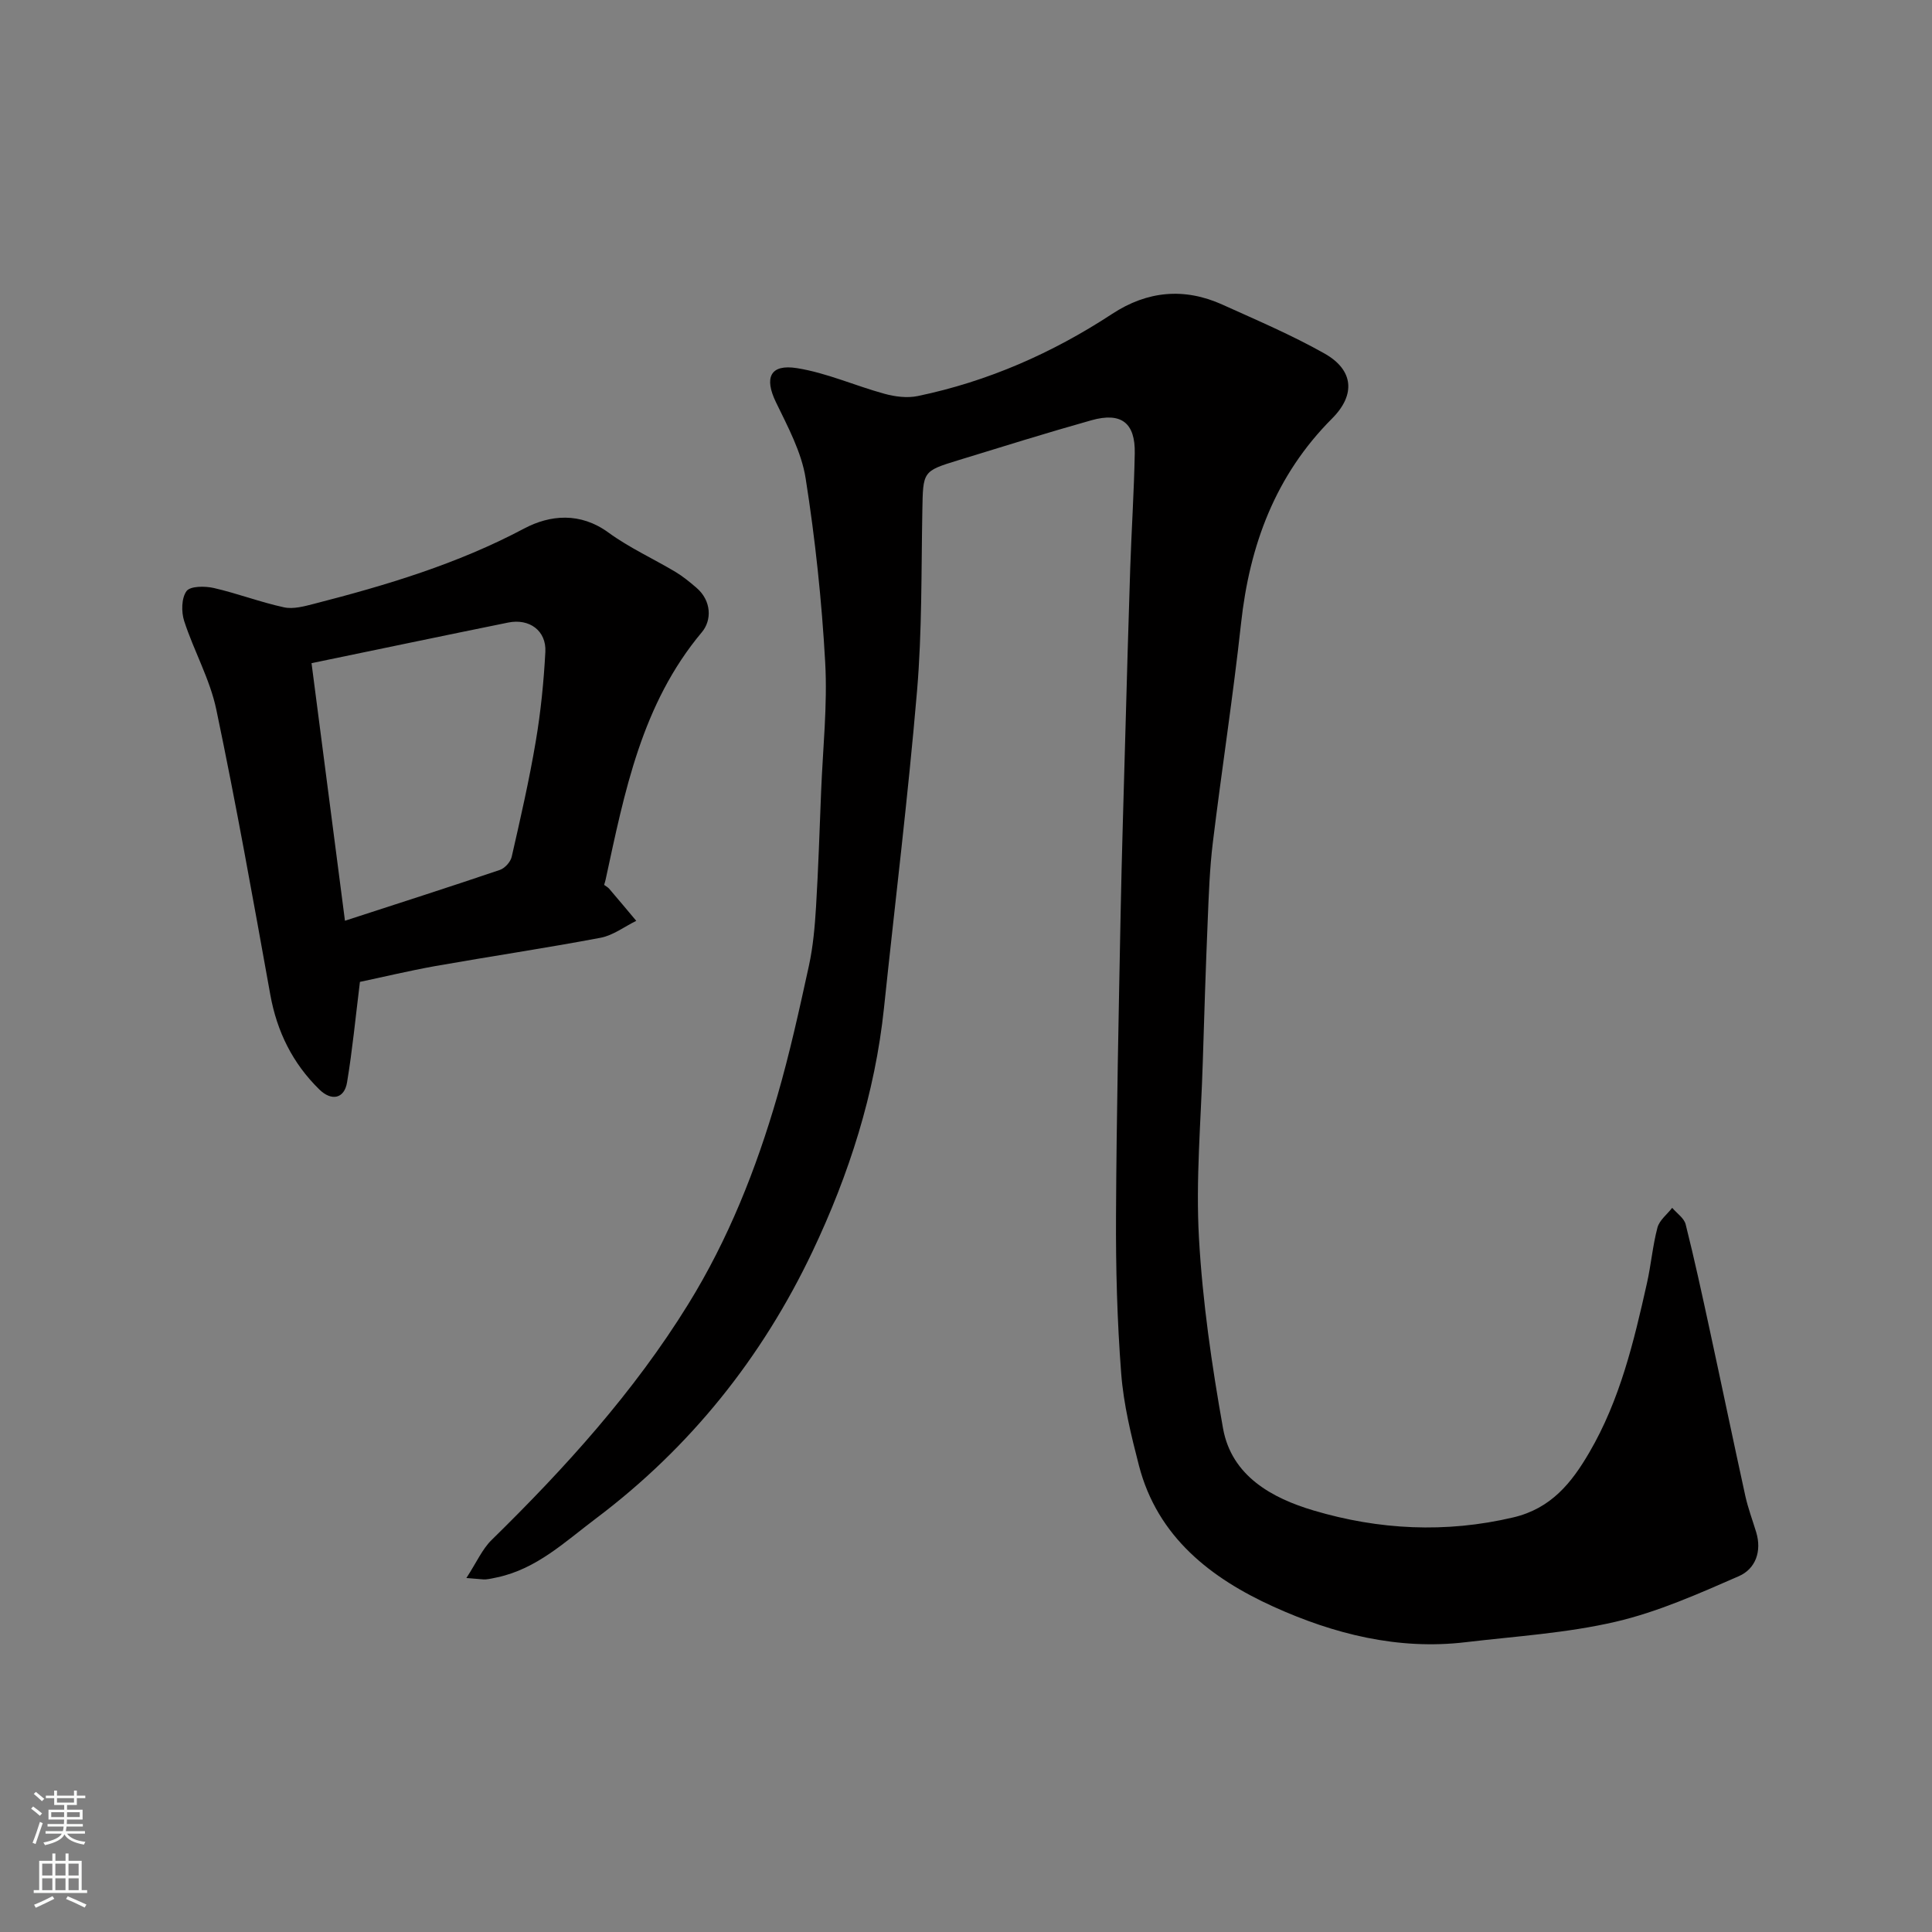
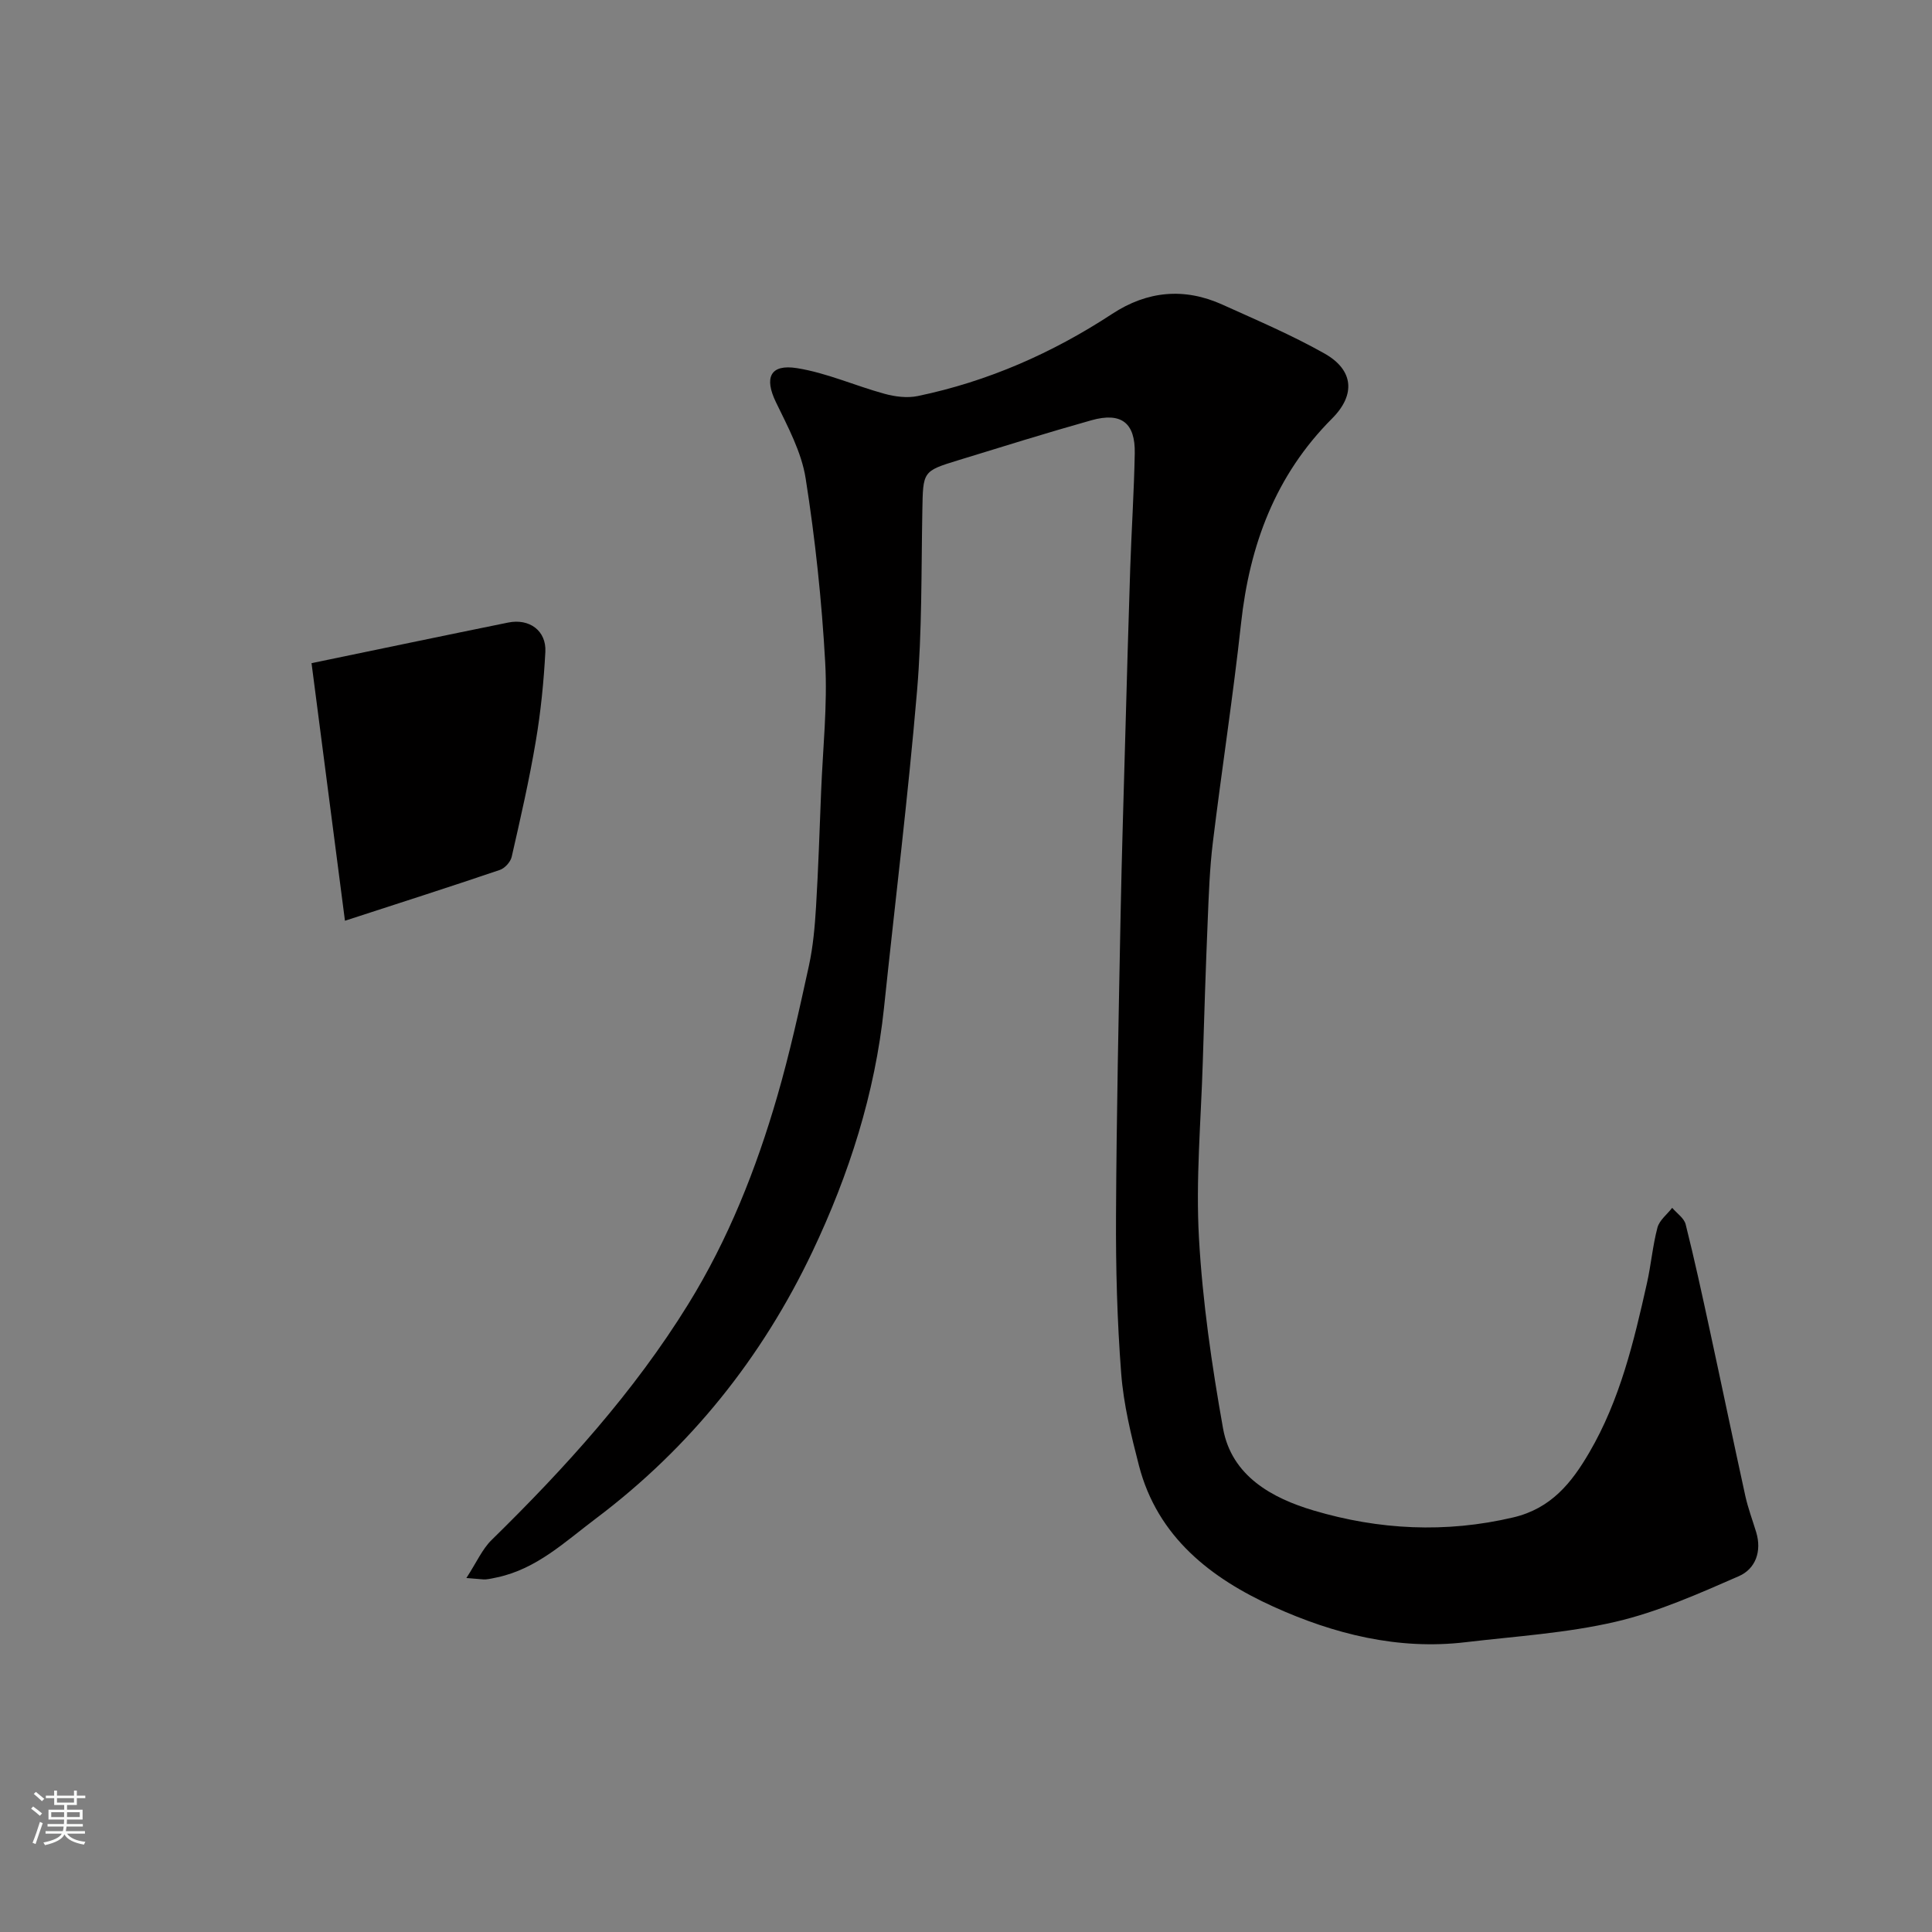
<svg xmlns="http://www.w3.org/2000/svg" enable-background="new 0 0 400 400" viewBox="0 0 400 400">
  <rect x="0" y="0" width="400" height="400" fill="#808080" stroke="none" />
  <path d="m96.56 326.71c2.12-3.26 3.28-5.97 5.22-7.87 15.22-14.91 29.46-30.62 40.71-48.82 8.29-13.41 14.06-27.96 18.43-43.03 2.58-8.89 4.57-17.96 6.55-27.01.87-3.99 1.23-8.12 1.48-12.21.48-7.93.73-15.86 1.05-23.8.35-8.93 1.34-17.91.85-26.79-.71-12.76-2.06-25.52-4.05-38.14-.86-5.46-3.7-10.7-6.16-15.79-2.43-5.02-1.23-7.92 4.36-7.03 6.17.98 12.05 3.65 18.13 5.31 2.18.6 4.7.92 6.87.47 14.53-3.02 27.89-8.9 40.29-17.03 7.25-4.75 14.92-5.47 22.82-1.89 7.12 3.22 14.34 6.29 21.13 10.12 6 3.39 6.48 8.51 1.56 13.44-11.76 11.78-17.09 26.22-18.86 42.47-1.65 15.13-3.99 30.18-5.83 45.28-.66 5.4-.85 10.86-1.07 16.3-.41 9.76-.72 19.53-1.02 29.3-.37 12.1-1.47 24.25-.79 36.29.74 13.2 2.66 26.39 4.98 39.42 1.77 9.95 10.26 14.51 18.76 17.03 13.48 4.01 27.36 4.73 41.35 1.43 7.83-1.85 12.07-7.16 15.74-13.46 6.34-10.86 9.21-22.92 11.92-35.02.86-3.82 1.18-7.76 2.18-11.53.41-1.52 2-2.73 3.05-4.08.96 1.13 2.47 2.13 2.79 3.43 1.82 7.24 3.4 14.54 4.98 21.84 2.48 11.45 4.86 22.93 7.37 34.38.56 2.53 1.48 4.98 2.24 7.47 1.22 4-.13 7.63-3.58 9.14-8.3 3.62-16.72 7.39-25.48 9.43-10.14 2.36-20.69 3.01-31.09 4.24-14 1.67-27.33-1.71-39.79-7.36-12.9-5.85-24-14.39-27.84-29.2-1.62-6.27-3.19-12.67-3.68-19.1-.84-10.9-1.13-21.86-1.07-32.79.1-20.77.55-41.53.95-62.3.24-12.44.64-24.87.98-37.3.32-11.43.63-22.87 1.01-34.3.27-7.94.79-15.87.94-23.8.12-6.32-2.8-8.57-8.97-6.84-9.24 2.6-18.4 5.46-27.58 8.28-7.41 2.27-7.28 2.31-7.43 10.51-.23 12.44-.05 24.92-1.1 37.29-1.86 21.9-4.55 43.73-6.84 65.6-1.86 17.71-7.25 34.51-14.8 50.41-10.42 21.94-25.28 40.57-44.88 55.32-6.41 4.82-12.22 10.4-20.39 12.15-.8.17-1.6.36-2.41.43-.64.03-1.3-.1-3.98-.29z" fill="#010000" />
-   <path d="m74.52 203.29c-.92 7.42-1.56 14.16-2.67 20.82-.56 3.35-3.19 3.95-5.75 1.44-5.51-5.4-8.76-11.96-10.14-19.62-3.55-19.71-7.07-39.44-11.18-59.04-1.32-6.29-4.65-12.14-6.65-18.32-.61-1.89-.57-4.74.49-6.19.78-1.06 3.82-1.06 5.65-.64 4.89 1.12 9.63 2.94 14.53 4 1.94.42 4.2-.21 6.23-.73 14.97-3.84 29.68-8.25 43.48-15.58 5.37-2.85 11.63-3.43 17.46.83 4.32 3.15 9.29 5.41 13.9 8.16 1.53.92 2.93 2.08 4.3 3.25 3.17 2.7 3.22 6.75 1.15 9.21-12.5 14.9-16.01 33.13-19.94 51.26-.07.31-.17.62-.3 1.07.32.24.75.46 1.04.79 1.89 2.2 3.74 4.43 5.61 6.65-2.45 1.2-4.79 3.01-7.37 3.5-11.37 2.15-22.83 3.85-34.22 5.86-5.61 1.01-11.14 2.34-15.62 3.28zm-10.02-65.99c2.31 17.83 4.57 35.23 6.92 53.33 11.13-3.62 21.63-6.98 32.07-10.52 1.03-.35 2.21-1.65 2.45-2.71 1.81-7.93 3.63-15.87 4.98-23.89 1.04-6.12 1.66-12.35 1.99-18.55.23-4.36-3.29-6.96-7.68-6.07-13.36 2.71-26.7 5.51-40.73 8.41z" fill="#010000" />
+   <path d="m74.52 203.29zm-10.02-65.99c2.31 17.83 4.57 35.23 6.92 53.33 11.13-3.62 21.63-6.98 32.07-10.52 1.03-.35 2.21-1.65 2.45-2.71 1.81-7.93 3.63-15.87 4.98-23.89 1.04-6.12 1.66-12.35 1.99-18.55.23-4.36-3.29-6.96-7.68-6.07-13.36 2.71-26.7 5.51-40.73 8.41z" fill="#010000" />
  <g fill="#fafbfa">
    <path d="m6.44 374.46.42-.45c.65.47 1.27.95 1.85 1.44l-.45.49c-.65-.56-1.25-1.06-1.82-1.48m.93 7.33-.63-.26c.55-1.36 1.05-2.8 1.52-4.33.19.1.38.19.59.27-.46 1.29-.95 2.73-1.48 4.32m-.38-10.38.44-.42c.43.34 1.01.82 1.74 1.44l-.49.49c-.53-.51-1.09-1.01-1.69-1.51m2.5.35h1.72v-1.04h.59v1.04h3.52v-1.04h.59v1.04h1.75v.53h-1.75v1.42h-2.03v.97h3.22v2.03h-3.24c0 .35-.01.66-.03.93h3.32v.53h-3.37c-.03.27-.08.58-.15.94h3.96v.53h-3.71c.67.92 1.93 1.48 3.79 1.68-.13.24-.23.44-.29.59-2.13-.38-3.48-1.08-4.04-2.12-.43.97-1.77 1.72-4.03 2.23-.09-.19-.2-.37-.33-.55 2.1-.42 3.37-1.03 3.81-1.83h-3.36v-.53h3.58c.08-.29.13-.61.16-.94h-3.33v-.53h3.39c.02-.27.04-.58.04-.93h-3.23v-2.03h3.25v-.97h-2.07v-1.42h-1.73zm1.12 3.44v1h2.65c.01-.3.02-.44.01-.4v-.25-.35zm1.19-2h3.52v-.91h-3.52zm4.71 2h-2.63v.59c0 .15-.01.28-.01.4h2.64z" />
-     <path d="m13.56 383.74h.63v1.52h2.72v6.07h1.13v.6h-11.06v-.6h1.13v-6.07h2.73v-1.52h.63v1.52h2.1v-1.52zm-2.69 8.83.38.56c-1.24.63-2.53 1.25-3.85 1.85-.1-.21-.21-.42-.34-.63 1.36-.55 2.63-1.15 3.81-1.78m-2.13-4.27h2.1v-2.45h-2.1zm0 3.04h2.1v-2.46h-2.1zm2.72-3.04h2.1v-2.45h-2.1zm0 3.04h2.1v-2.46h-2.1zm6.07 3.6c-1.41-.71-2.7-1.3-3.86-1.78l.35-.56c1.45.62 2.75 1.19 3.88 1.72zm-1.25-9.09h-2.1v2.45h2.1zm-2.09 5.49h2.1v-2.46h-2.1z" />
  </g>
</svg>